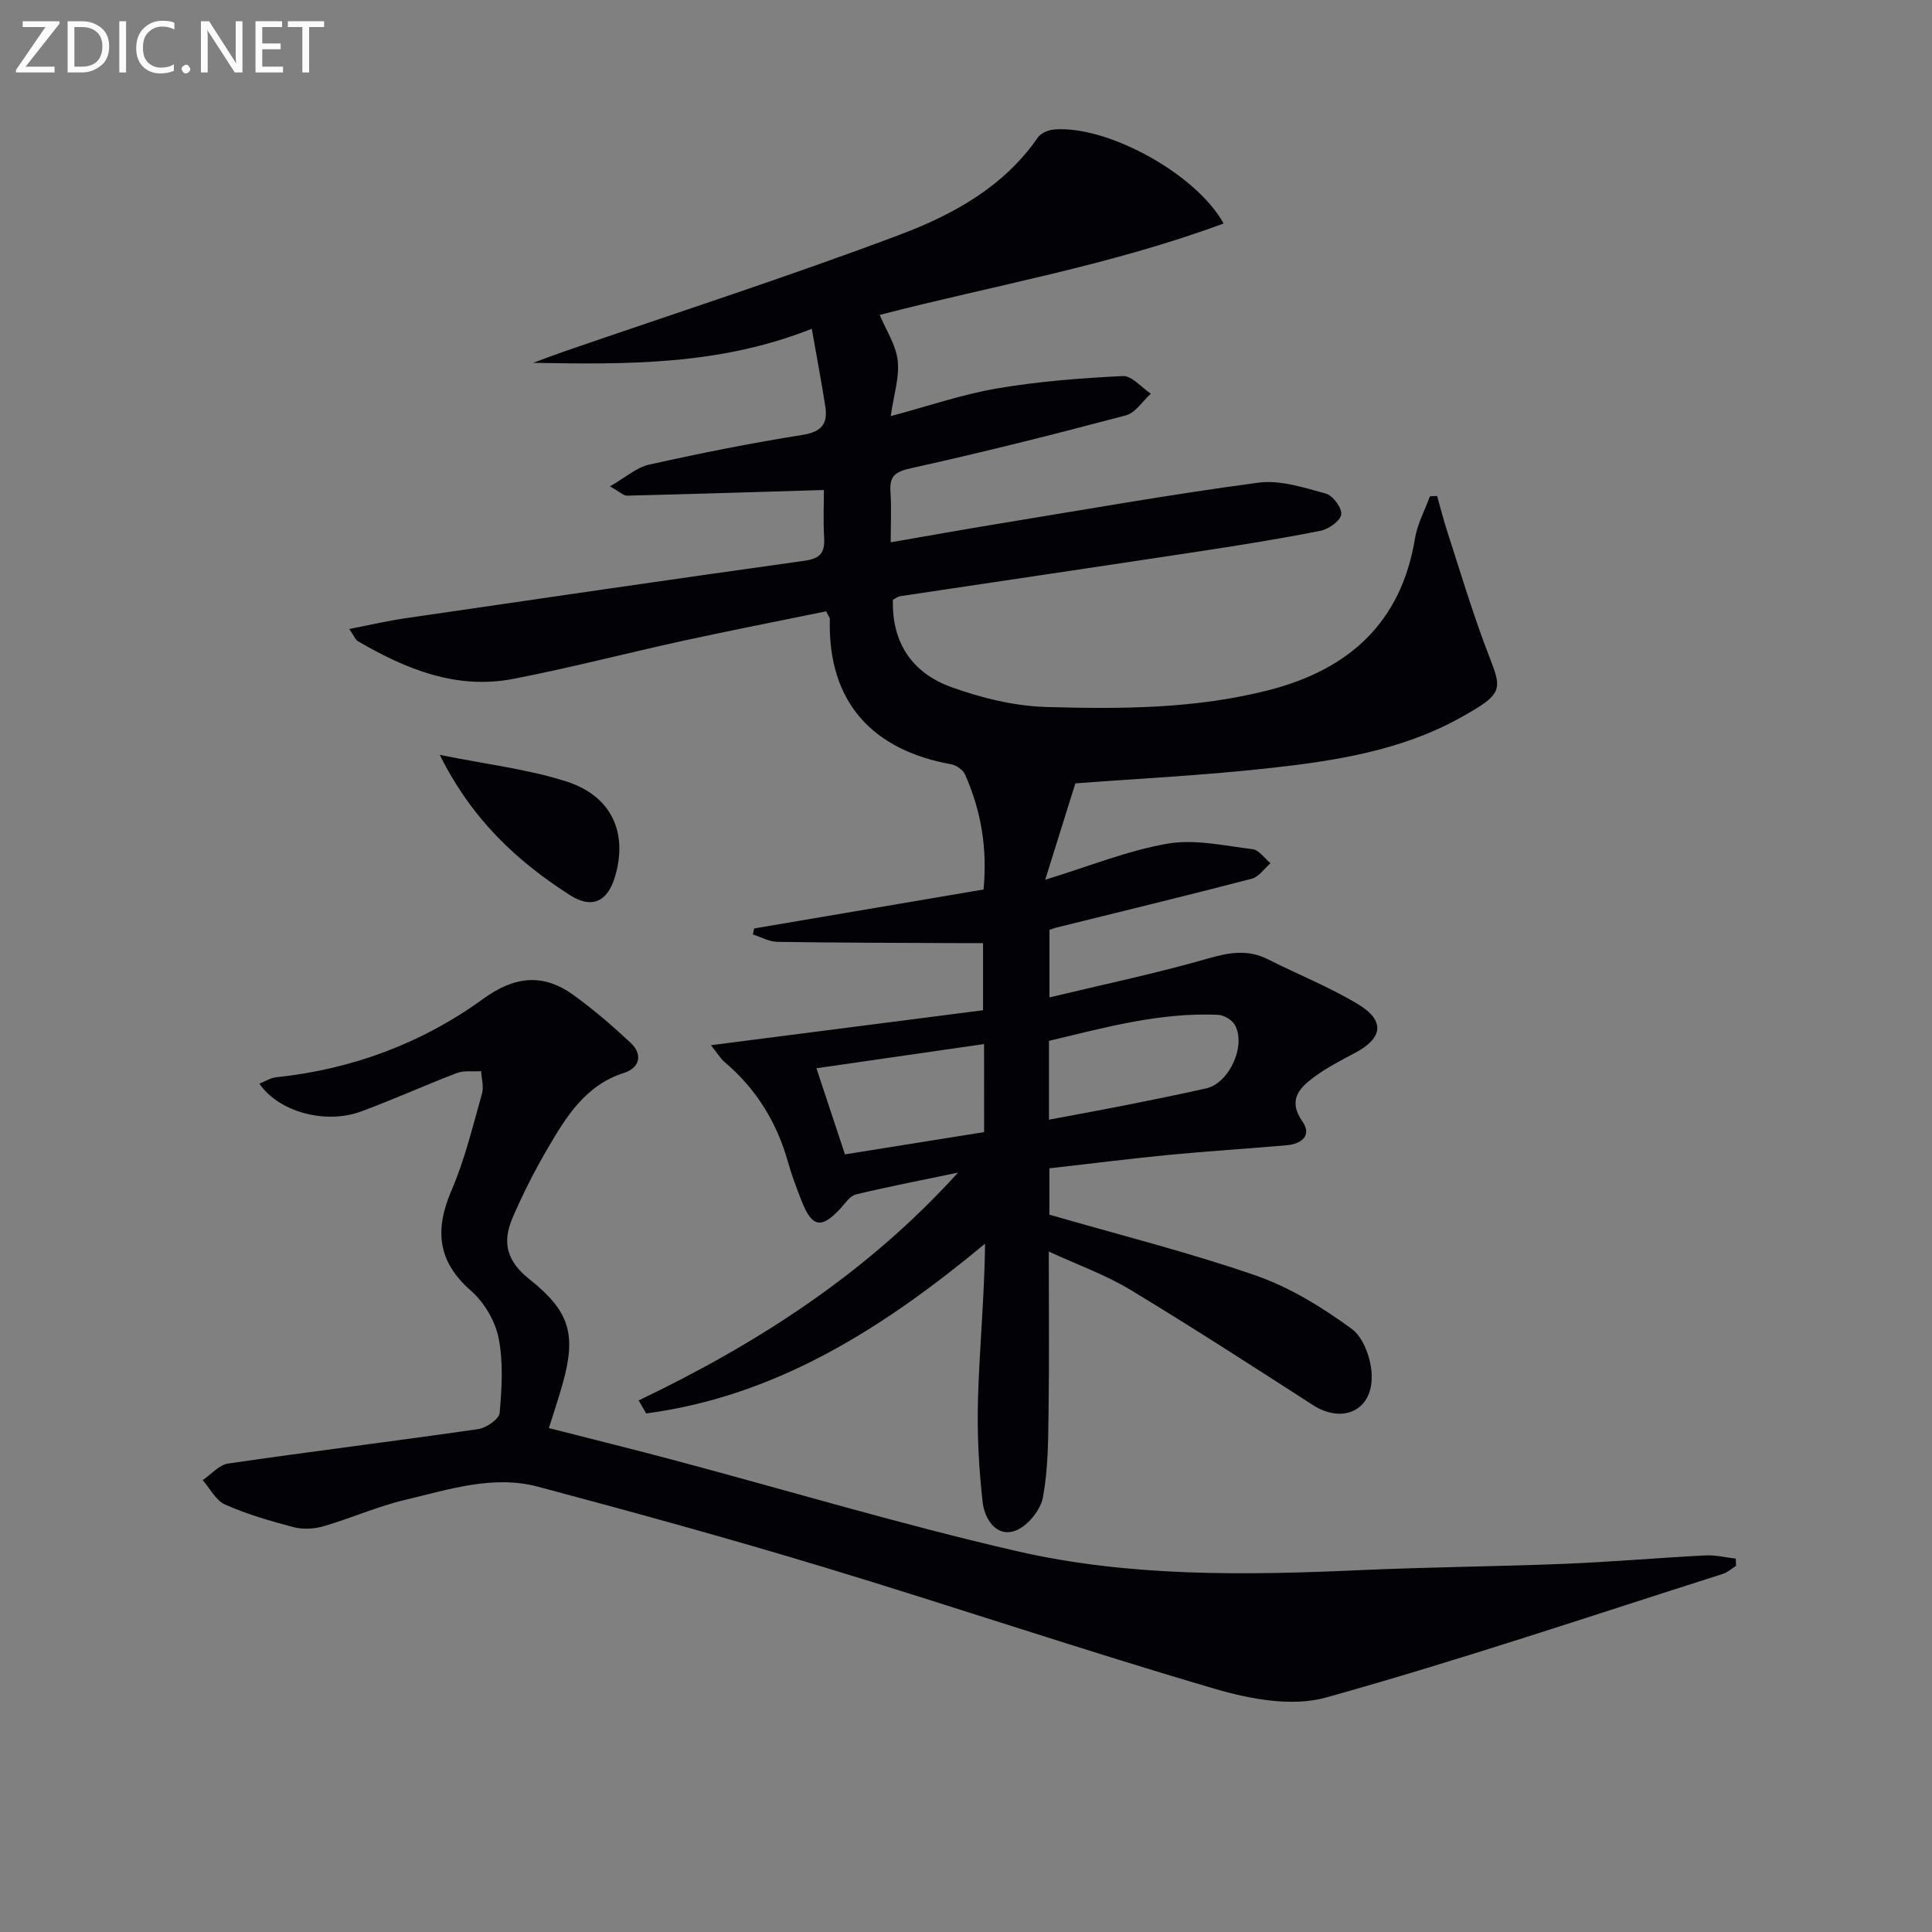
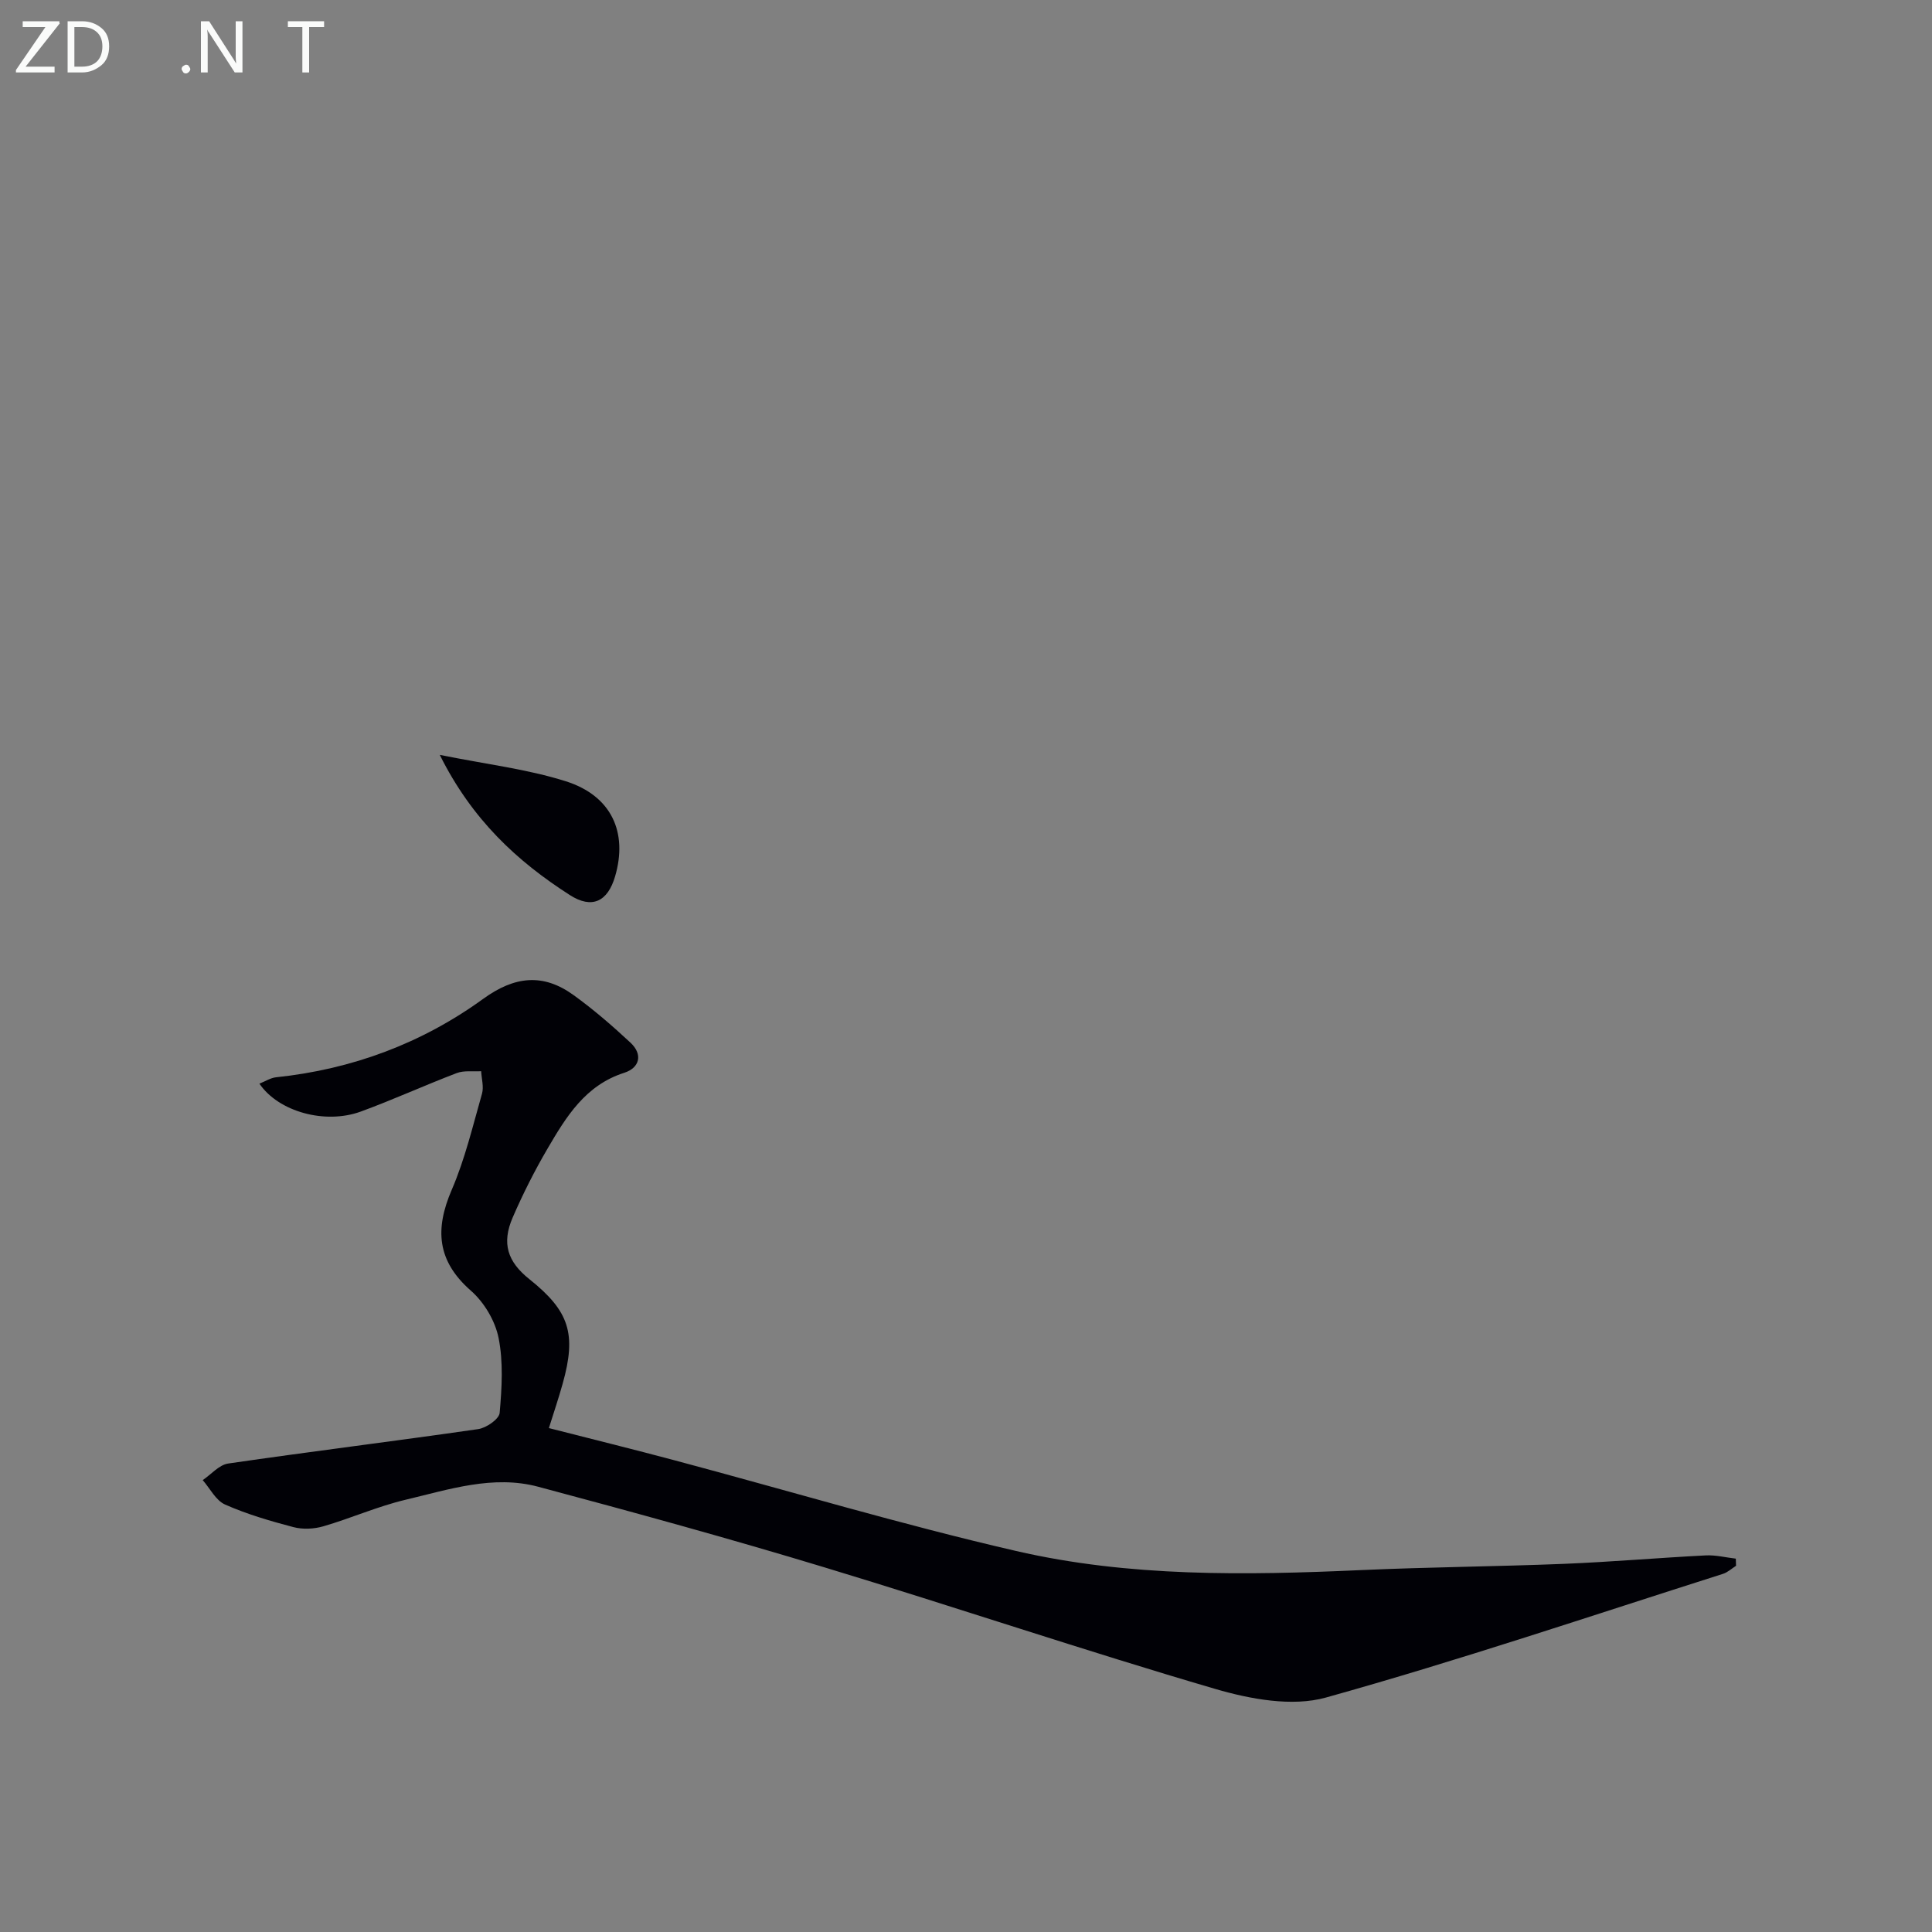
<svg xmlns="http://www.w3.org/2000/svg" enable-background="new 0 0 400 400" viewBox="0 0 400 400">
  <rect x="0" y="0" width="400" height="400" fill="#808080" stroke="none" />
-   <path d="m132.23 289.94c24.71-11.81 47.38-26.45 66.11-47.16-7.05 1.47-14.12 2.83-21.12 4.51-1.24.3-2.24 1.85-3.23 2.93-3.93 4.26-5.88 3.91-8.04-1.61-1.02-2.62-2.03-5.26-2.79-7.97-2.31-8.24-6.57-15.2-13.13-20.74-.84-.71-1.41-1.72-2.84-3.5 19.21-2.47 37.61-4.83 56.34-7.24 0-4.83 0-9.06 0-13.9-1.68 0-3.45.01-5.21 0-12.46-.06-24.91-.07-37.37-.26-1.7-.03-3.38-.99-5.07-1.53.08-.41.17-.83.25-1.24 15.8-2.68 31.61-5.37 47.5-8.07.83-8.67-.55-16.42-3.83-23.82-.43-.96-1.81-1.91-2.89-2.11-15.87-2.86-25.57-12.48-25.1-30.05.01-.29-.26-.58-.76-1.61-9.67 1.98-19.57 3.91-29.41 6.05-11.82 2.58-23.54 5.65-35.41 7.94-11.75 2.26-22.22-2.02-32.16-7.83-.48-.28-.72-.99-1.76-2.5 4.27-.83 7.87-1.68 11.51-2.21 27.57-4.03 55.15-8.07 82.75-11.92 3.25-.45 4.24-1.69 4.06-4.76-.21-3.45-.05-6.92-.05-9.89-13.98.42-27.37.84-40.76 1.17-.68.02-1.39-.72-3.55-1.92 3.3-1.88 5.54-3.93 8.11-4.5 10.52-2.34 21.1-4.47 31.74-6.15 3.93-.62 5.3-2.27 4.76-5.82-.79-5.18-1.79-10.34-2.81-16.16-19.12 7.59-38.27 7.39-57.68 7.05 2.12-.78 4.22-1.59 6.36-2.33 23.21-8.01 46.59-15.55 69.56-24.2 10.99-4.14 21.51-9.9 28.57-20.13.63-.91 2.18-1.55 3.37-1.65 10.88-.92 29.36 9.1 35.08 19.46-23.46 8.7-47.97 12.9-71.2 18.93 1.31 3.15 3.37 6.2 3.73 9.45.39 3.47-.82 7.13-1.45 11.51 7.77-2.08 14.8-4.51 22.02-5.74 8.58-1.46 17.33-2.14 26.04-2.56 1.87-.09 3.86 2.37 5.8 3.65-1.71 1.54-3.19 3.97-5.18 4.49-14.72 3.9-29.49 7.63-44.35 10.91-3.31.73-4.62 1.55-4.38 4.92.23 3.28.05 6.59.05 10.45 7.91-1.37 15.22-2.68 22.54-3.88 17.85-2.92 35.66-6.08 53.58-8.47 4.5-.6 9.42 1.02 13.97 2.26 1.45.39 3.38 3.01 3.19 4.33-.2 1.34-2.6 3.03-4.28 3.37-8.13 1.62-16.33 2.93-24.53 4.18-20.84 3.17-41.7 6.24-62.54 9.37-.46.07-.87.42-1.47.72-.28 8.91 4.04 15.19 12.04 18.08 6.31 2.28 13.17 3.96 19.83 4.14 15.43.44 30.96.38 46.08-3.53 16.4-4.24 27.27-13.9 30.13-31.34.49-3.01 2.04-5.84 3.1-8.76.5-.02.99-.04 1.49-.06.71 2.52 1.35 5.06 2.16 7.54 2.49 7.71 4.83 15.48 7.64 23.08 3.5 9.47 5 9.81-5.37 15.49-12 6.58-25.41 8.71-38.78 10.19-13.85 1.54-27.8 2.23-40.55 3.2-2.01 6.43-4.04 12.91-6.24 19.95 9.16-2.8 17.09-6.05 25.34-7.47 5.65-.97 11.75.43 17.61 1.15 1.33.16 2.46 1.89 3.69 2.9-1.28 1.1-2.4 2.83-3.87 3.21-13.47 3.51-27.01 6.78-40.52 10.13-.45.11-.87.3-1.37.46v13.98c11.25-2.7 22.11-4.97 32.74-8.03 4.4-1.26 8.27-1.98 12.46.13 6.19 3.12 12.69 5.72 18.62 9.27 5.72 3.42 5.25 7.05-.56 10.12-2.93 1.55-5.91 3.09-8.55 5.06-3.06 2.27-5.39 4.78-2.33 9.16 2.03 2.9-.22 4.63-3.23 4.9-8.11.71-16.24 1.21-24.35 1.99-8.24.8-16.46 1.84-24.82 2.79v9.59c14.53 4.21 28.84 7.79 42.73 12.6 7.08 2.46 13.78 6.6 19.87 11.05 2.52 1.84 4.13 6.49 4.14 9.88.04 7.16-6.16 9.76-12.16 5.9-12.57-8.09-25.13-16.22-37.92-23.94-5.06-3.05-10.75-5.07-16.78-7.85 0 11.45.11 22.05-.04 32.65-.09 6.13-.06 12.37-1.2 18.34-.51 2.66-3.35 6.07-5.86 6.87-3.89 1.26-6.21-2.66-6.58-5.88-.82-7.19-1.19-14.49-.97-21.72.32-10.56 1.33-21.1 1.46-31.89-20.99 17.41-43.05 31.55-70.17 35.15-.53-.9-1.04-1.8-1.55-2.7zm84.95-58.12c5.87-1.11 11.22-2.08 16.56-3.14s10.68-2.16 15.99-3.34c4.74-1.06 8.34-8.86 5.93-13.15-.59-1.04-2.26-2.03-3.47-2.08-12.05-.55-23.5 2.65-35.01 5.39zm-13.44-15.66c-11.7 1.69-23.18 3.35-34.71 5.01 2.14 6.45 3.99 12.05 5.91 17.83 9.64-1.54 19.2-3.07 28.81-4.61-.01-6.22-.01-12.17-.01-18.23z" fill="#010106" />
  <path d="m113.64 295.67c8.77 2.24 17.44 4.38 26.06 6.68 23.54 6.28 46.92 13.29 70.65 18.76 23.47 5.42 47.51 5.04 71.49 3.96 13.97-.63 27.96-.73 41.92-1.29 9.8-.4 19.58-1.25 29.37-1.75 2.07-.11 4.16.43 6.25.67.02.49.03.98.05 1.48-.9.57-1.73 1.36-2.71 1.67-27.36 8.7-54.57 17.9-82.21 25.61-6.99 1.95-15.7.33-22.99-1.81-27.06-7.92-53.79-16.96-80.77-25.13-19.66-5.96-39.49-11.41-59.34-16.71-9.33-2.49-18.48.58-27.49 2.71-5.77 1.37-11.28 3.83-16.99 5.49-1.93.56-4.26.67-6.19.16-4.8-1.26-9.62-2.67-14.14-4.67-1.92-.85-3.11-3.32-4.63-5.06 1.75-1.18 3.38-3.15 5.26-3.43 17.24-2.51 34.54-4.64 51.78-7.13 1.68-.24 4.33-2.08 4.44-3.36.45-5.16.78-10.53-.23-15.54-.71-3.53-2.99-7.36-5.72-9.75-7.04-6.17-7.49-12.73-3.97-20.9 2.74-6.35 4.35-13.2 6.26-19.88.41-1.42-.09-3.11-.17-4.67-1.7.11-3.54-.19-5.06.39-6.67 2.54-13.17 5.52-19.87 7.97-7.38 2.69-17.01.05-20.98-5.78 1.23-.49 2.31-1.2 3.45-1.32 15.73-1.65 30.16-7.02 42.88-16.24 6.5-4.71 12.39-5.34 18.69-.79 4.15 2.99 8.05 6.37 11.8 9.86 2.61 2.43 1.92 5.21-1.29 6.24-8.07 2.58-12.03 9.12-15.89 15.72-2.68 4.58-5.09 9.36-7.2 14.23-2.32 5.36-1.09 9.15 3.44 12.77 8.29 6.61 9.81 11.31 6.9 21.66-.84 3.02-1.85 5.99-2.85 9.18z" fill="#010106" />
  <path d="m91.05 156.29c9.66 1.95 18.11 2.94 26.08 5.46 9.47 2.99 12.89 10.58 10.22 19.69-1.53 5.24-4.79 6.82-9.39 3.86-10.9-6.99-20.22-15.58-26.91-29.01z" fill="#010106" />
  <g fill="#fafbfa">
    <path d="m12.4 4.8-7.1 9h6v1.2h-8v-.5l6.1-8.9h-4.7v-1.2h7.6v.4z" />
    <path d="m14 14v-9.6h3c1.6 0 2.9.5 4 1.4s1.6 2.2 1.6 3.8-.5 3-1.6 3.9-2.4 1.5-4 1.5h-3zm1.4-8.4v8.2h1.6c1.3 0 2.4-.4 3.1-1.1s1.1-1.8 1.1-3.1-.4-2.3-1.2-3-1.8-1-3.1-1z" />
-     <path d="m26.1 4.4v10.6h-1.4v-10.6z" />
-     <path d="m36.1 14.6c-.8.4-1.8.6-2.9.6-1.5 0-2.7-.5-3.6-1.4s-1.4-2.2-1.4-3.8c0-1.7.5-3.1 1.5-4.1s2.3-1.6 3.9-1.6c1 0 1.8.1 2.5.4v1.4c-.8-.4-1.6-.6-2.5-.6-1.2 0-2.1.4-2.9 1.2s-1.1 1.8-1.1 3.2c0 1.3.3 2.3 1 3s1.6 1.1 2.7 1.1c1 0 2-.2 2.7-.7v1.3z" />
    <path d="m37.6 14.3c0-.2.1-.5.3-.6s.4-.3.6-.3c.3 0 .5.1.6.3s.3.4.3.6-.1.4-.3.6-.4.3-.6.3c-.3 0-.5-.1-.6-.3s-.3-.4-.3-.6z" />
    <path d="m50.2 15h-1.6l-5.3-8.2c-.2-.2-.3-.5-.4-.7 0 .2.1.7.1 1.5v7.4h-1.4v-10.6h1.7l5.2 8.1c.2.4.4.6.4.7 0-.3-.1-.8-.1-1.5v-7.3h1.4z" />
-     <path d="m58.6 15h-5.7v-10.6h5.5v1.2h-4.1v3.4h3.8v1.2h-3.8v3.6h4.3z" />
    <path d="m67.1 5.6h-3.1v9.4h-1.4v-9.4h-3v-1.2h7.5z" />
  </g>
</svg>